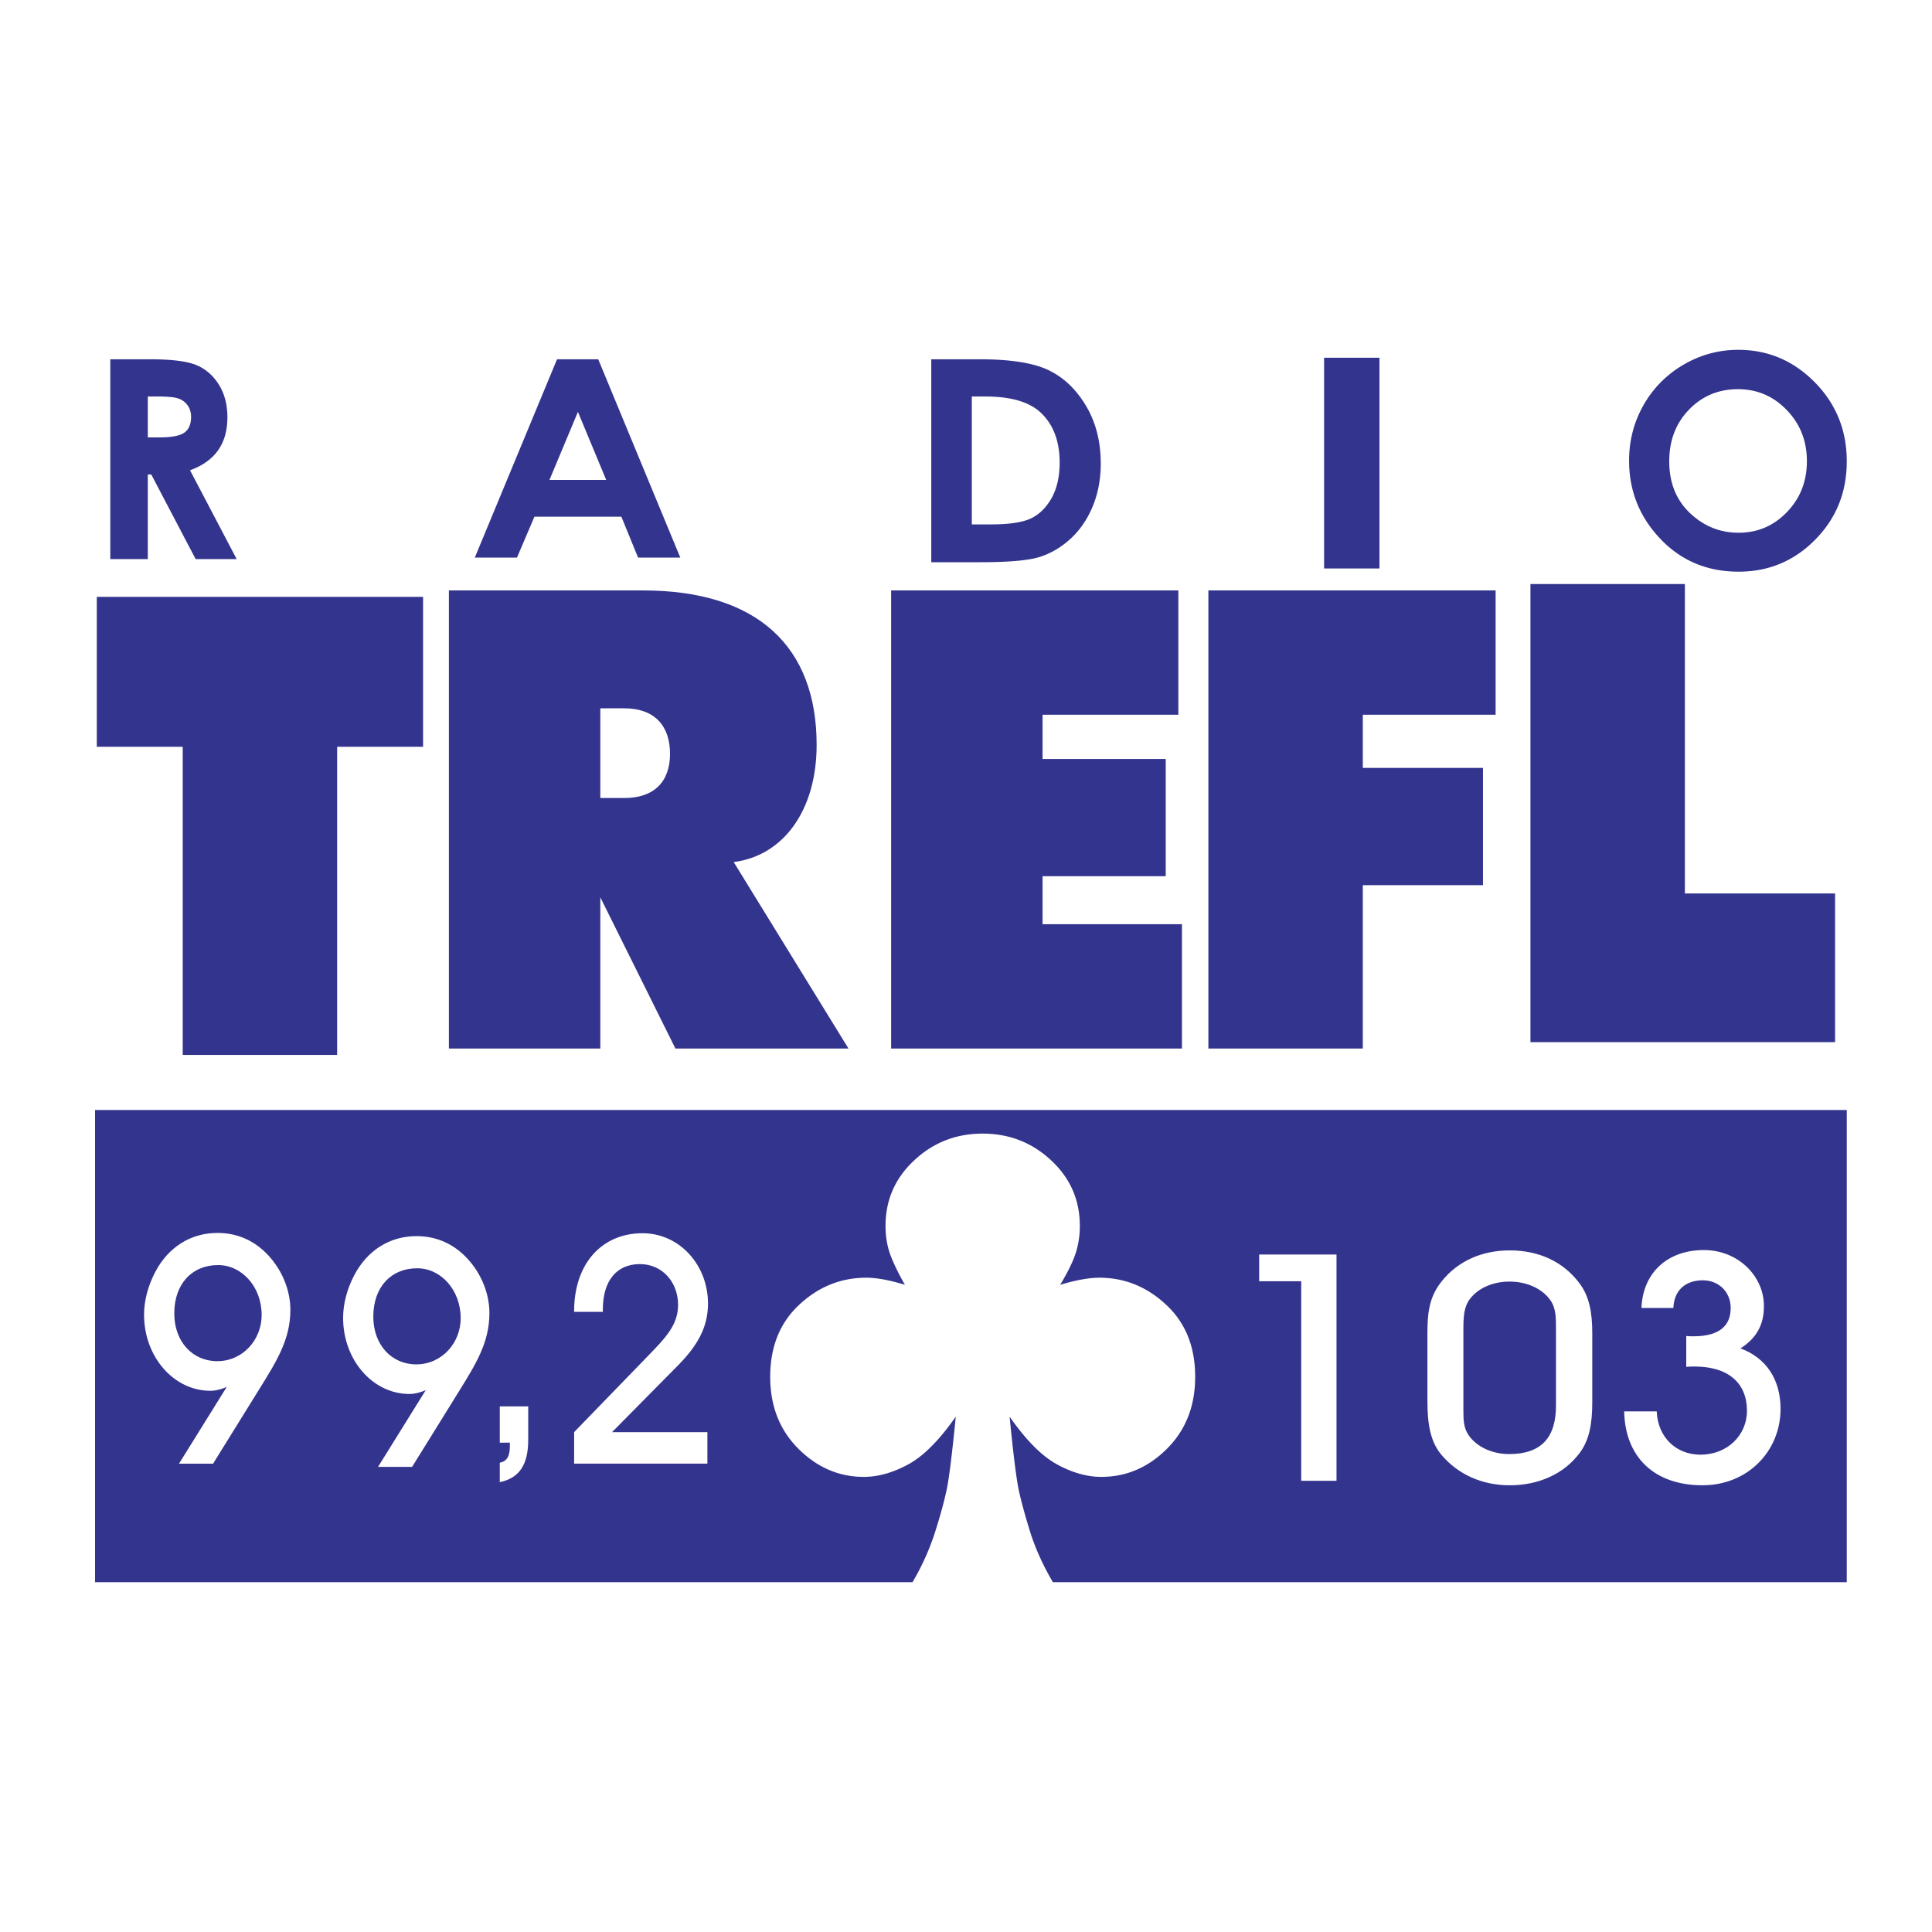
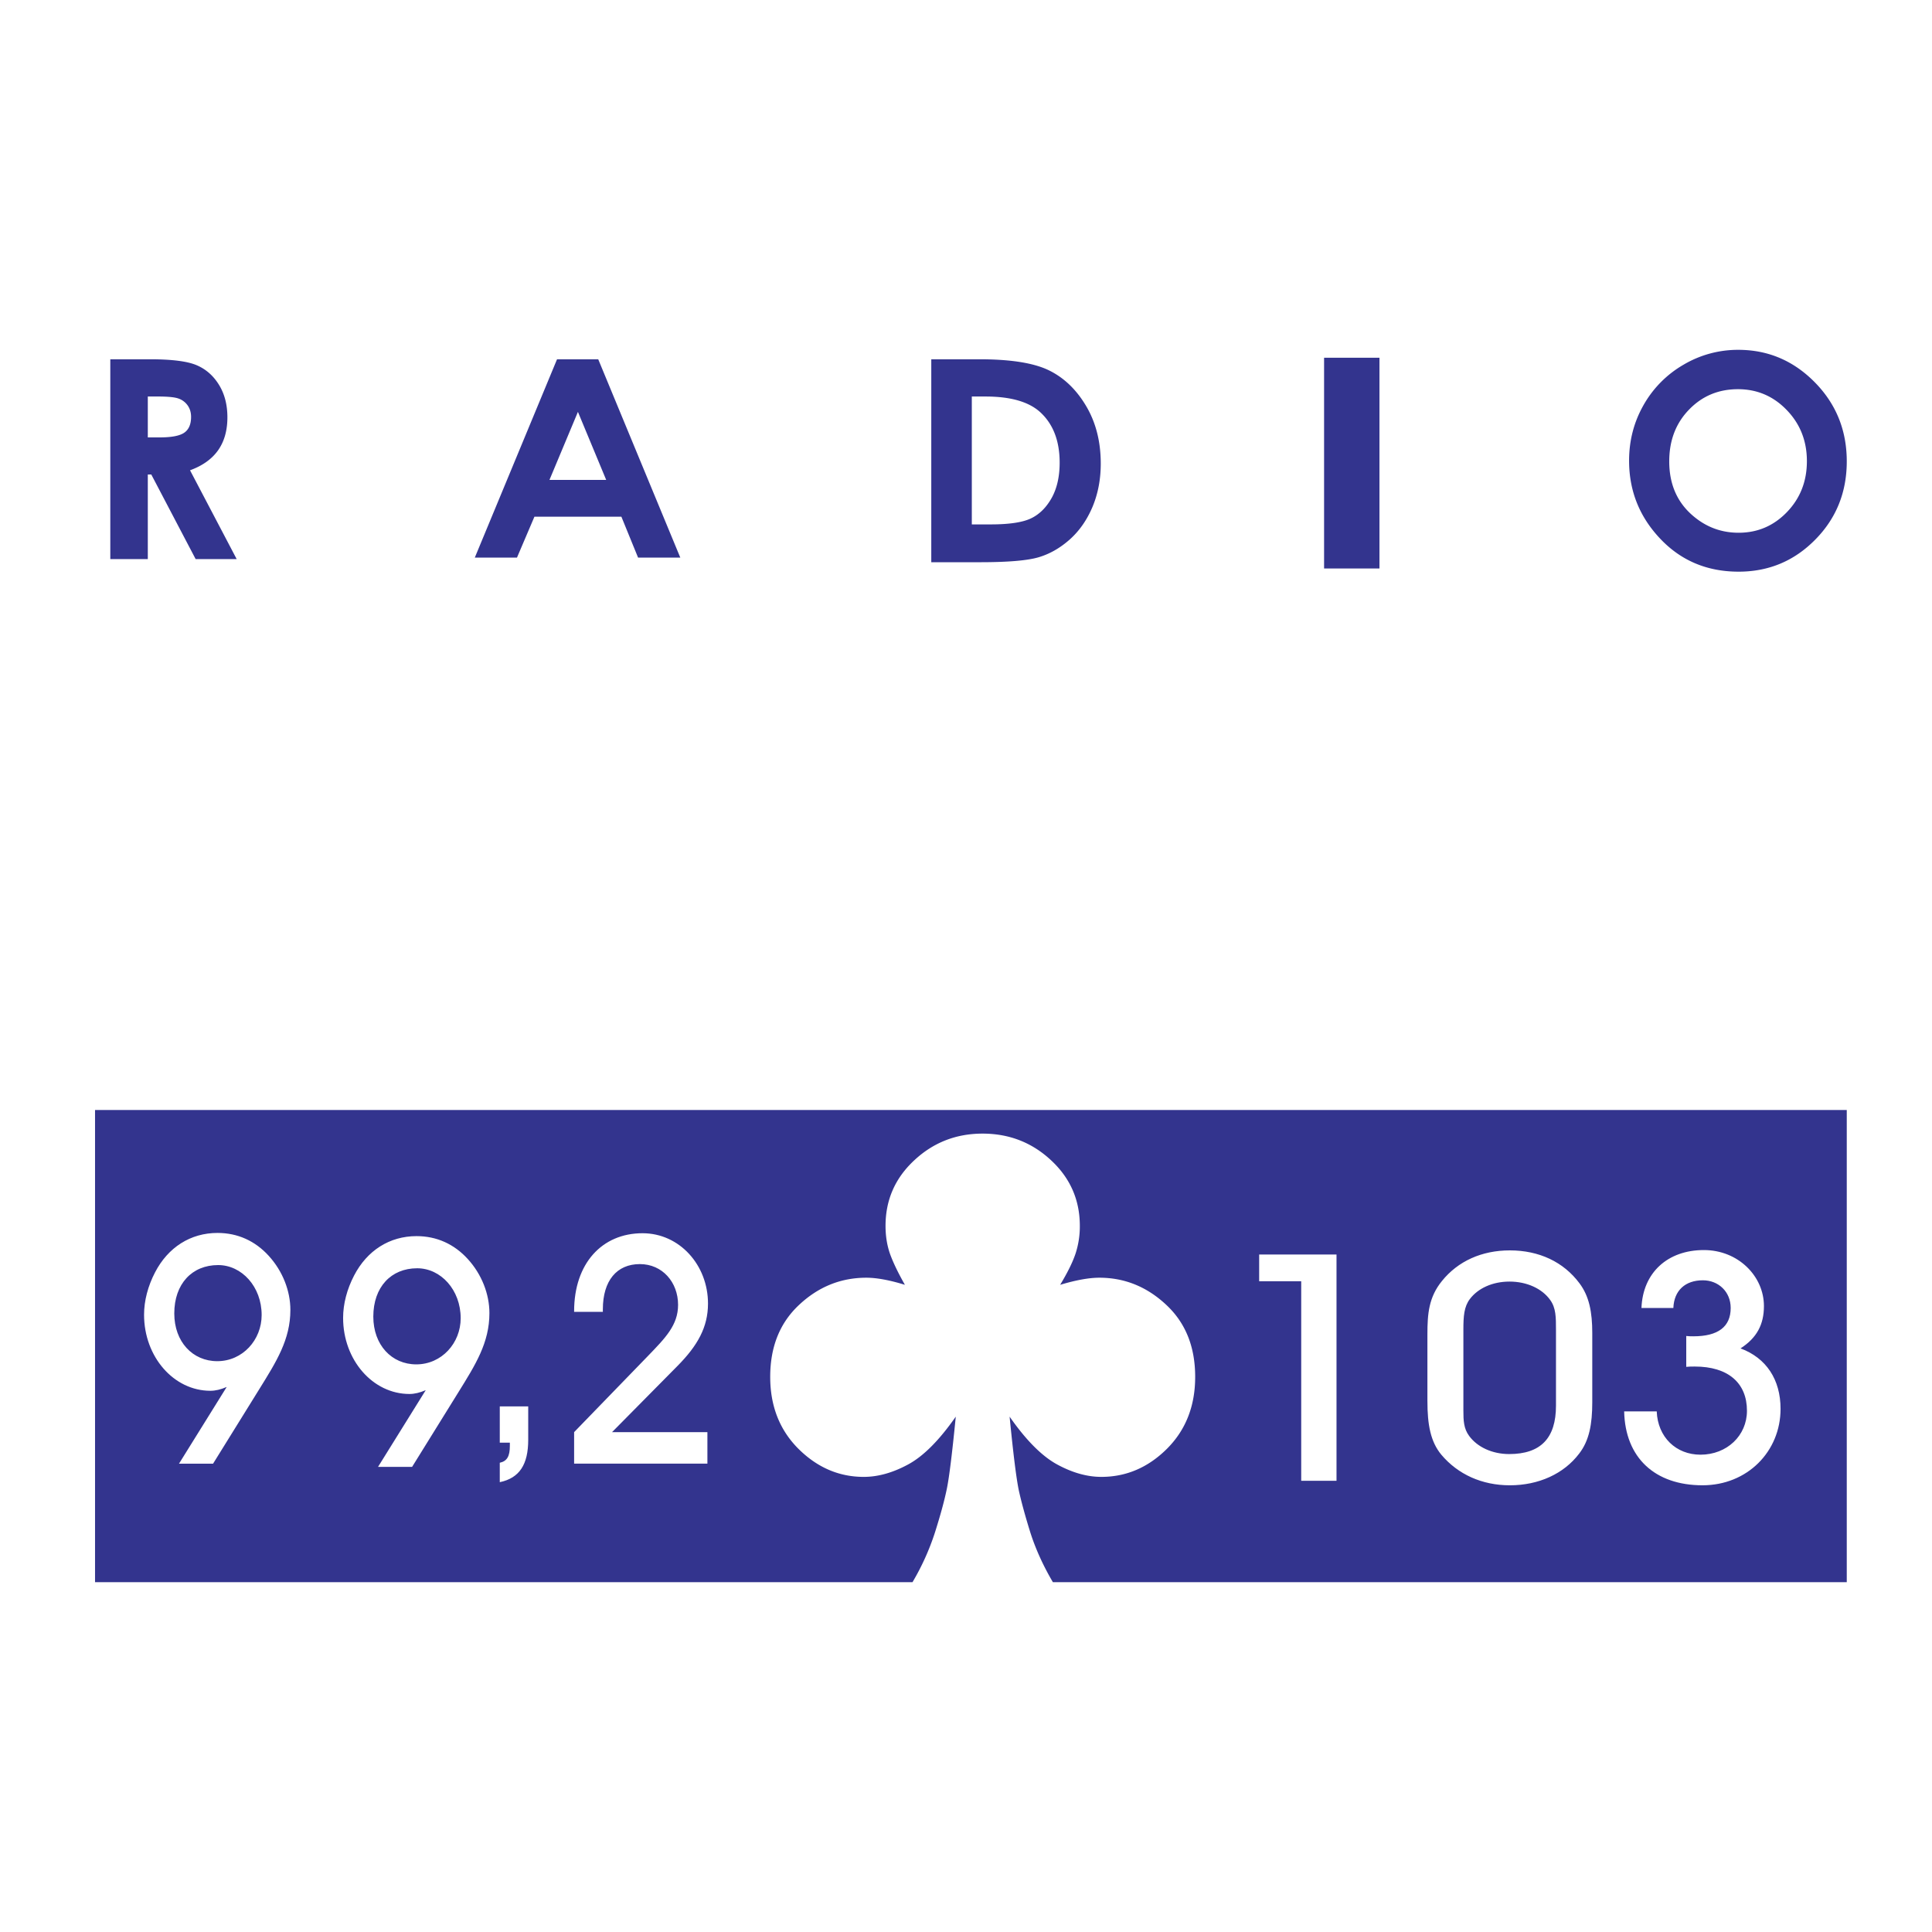
<svg xmlns="http://www.w3.org/2000/svg" width="2500" height="2500" viewBox="0 0 192.756 192.756">
  <path fill-rule="evenodd" clip-rule="evenodd" fill="#fff" d="M0 0h192.756v192.756H0V0z" />
  <path d="M9.482 110.746h174.77v47.107h-79.207c-.982-1.672-1.732-3.332-2.254-4.973-.51-1.641-.891-3.035-1.141-4.168-.242-1.143-.551-3.598-.922-7.373 1.621 2.326 3.193 3.914 4.707 4.75 1.521.834 3.004 1.26 4.447 1.26 2.48 0 4.664-.932 6.547-2.805 1.873-1.873 2.814-4.264 2.814-7.174 0-3.006-.963-5.395-2.895-7.193-1.924-1.799-4.145-2.699-6.67-2.699-1.02 0-2.322.234-3.906.709.723-1.197 1.232-2.221 1.523-3.078a8.706 8.706 0 0 0 .439-2.805c0-2.58-.951-4.758-2.863-6.537-1.902-1.777-4.186-2.666-6.838-2.666-2.645 0-4.918.889-6.819 2.666-1.913 1.779-2.864 3.957-2.864 6.537 0 1.018.15 1.947.45 2.805.311.857.802 1.881 1.483 3.078-1.542-.475-2.826-.709-3.846-.709-2.544 0-4.777.9-6.699 2.699-1.933 1.799-2.894 4.188-2.894 7.193 0 2.91.94 5.301 2.812 7.174 1.884 1.873 4.057 2.805 6.519 2.805 1.424 0 2.905-.414 4.427-1.24 1.533-.824 3.114-2.422 4.756-4.77-.37 3.754-.672 6.189-.911 7.287-.231 1.111-.611 2.508-1.142 4.191a24.566 24.566 0 0 1-2.263 5.035H9.482v-47.106z" fill-rule="evenodd" clip-rule="evenodd" fill="#33348e" />
  <path d="M21.259 146.029l4.609-7.43c1.714-2.762 3.103-4.953 3.103-7.906 0-1.904-.769-3.873-2.157-5.396-1.359-1.494-3.103-2.287-5.112-2.287-2.689 0-4.935 1.43-6.235 3.938-.709 1.365-1.094 2.826-1.094 4.223 0 4.191 2.955 7.588 6.62 7.588.502 0 1.034-.127 1.625-.381l-4.758 7.652h3.399v-.001zm4.846-14.828c0 2.477-1.891 4.604-4.432 4.604-2.453 0-4.285-1.936-4.285-4.762 0-2.953 1.772-4.826 4.373-4.826 2.364 0 4.344 2.158 4.344 4.984zM41.117 146.348l4.609-7.43c1.714-2.764 3.103-4.953 3.103-7.906 0-1.906-.768-3.875-2.157-5.398-1.359-1.492-3.103-2.285-5.112-2.285-2.689 0-4.935 1.428-6.235 3.936-.709 1.365-1.093 2.826-1.093 4.225 0 4.189 2.955 7.588 6.619 7.588.502 0 1.034-.127 1.625-.381l-4.758 7.652h3.399v-.001zm4.845-14.828c0 2.477-1.891 4.604-4.432 4.604-2.453 0-4.285-1.938-4.285-4.764 0-2.951 1.773-4.824 4.373-4.824 2.365-.001 4.344 2.157 4.344 4.984zM49.863 147.877c1.98-.414 2.837-1.779 2.837-4.229v-3.334h-2.837v3.619h1.005v.322c0 1.018-.266 1.525-1.005 1.684v1.938zM70.578 146.029v-3.143h-9.515l6.53-6.605c2.01-2.031 3.044-3.873 3.044-6.223 0-3.842-2.837-7.018-6.531-7.018-4.048 0-6.826 3.018-6.826 7.779v.064h2.867v-.254c0-2.857 1.389-4.51 3.693-4.51 2.246 0 3.812 1.811 3.812 4.064 0 2.031-1.271 3.303-3.014 5.111l-7.358 7.59v3.143h13.298v.002zM133.344 147.738v-22.574h-7.717v2.666h4.195v19.908h3.522zM146.002 140.373v-7.717c0-1.332.066-2.285.643-3.047.812-1.08 2.268-1.746 3.959-1.746 1.727 0 3.25.697 4.062 1.84.574.795.574 1.715.574 2.986v7.557c0 3.238-1.521 4.826-4.67 4.826-1.693 0-3.182-.699-3.994-1.811-.541-.73-.574-1.523-.574-2.539v-.349zm-3.588-.572c0 2.318.305 4.033 1.387 5.334 1.658 1.969 4.062 3.053 6.838 3.053 2.877 0 5.381-1.146 6.904-3.148 1.016-1.301 1.318-2.951 1.318-5.143v-6.891c0-2.096-.303-3.684-1.285-4.984-1.59-2.127-4.027-3.271-6.938-3.271-2.811 0-5.18 1.08-6.77 3.049-1.32 1.619-1.455 3.271-1.455 5.334v6.667h.001zM162.043 140.816c.102 4.637 3.08 7.371 7.818 7.371 4.469 0 7.785-3.369 7.785-7.625 0-2.92-1.422-5.08-3.994-6.033 1.625-1.047 2.336-2.381 2.336-4.223 0-2.984-2.572-5.588-5.99-5.588-3.623 0-6.094 2.254-6.229 5.779h3.182c.068-1.746 1.186-2.762 2.945-2.762 1.557 0 2.775 1.143 2.775 2.762 0 1.873-1.254 2.826-3.723 2.826-.205 0-.475 0-.711-.031v3.078c.27-.031.574-.031.846-.031 3.35 0 5.211 1.65 5.211 4.414 0 2.477-1.996 4.381-4.637 4.381-2.436 0-4.264-1.746-4.365-4.318h-3.249z" fill-rule="evenodd" clip-rule="evenodd" fill="#fff" />
-   <path fill-rule="evenodd" clip-rule="evenodd" fill="#33348e" d="M18.23 105.25h15.407V74.504h8.572V59.547H9.658v14.957h8.572v30.746zM44.787 104.611h15.107V89.526l7.493 15.085h17.265L73.202 86.01c4.976-.64 8.273-5.178 8.273-11.698 0-9.78-5.875-15.405-17.325-15.405H44.787v45.704zm15.107-33.942h2.397c2.998 0 4.557 1.726 4.557 4.539s-1.619 4.41-4.557 4.41h-2.397v-8.949zM88.909 104.611h29.015V92.21h-13.908v-4.793h12.289V75.719h-12.289v-4.411h13.548v-12.4H88.909v45.703zM120.561 104.611h15.406V88.312h11.99V76.614h-11.99v-5.306h13.25v-12.4h-28.656v45.703zM152.693 103.973h30.393V89.142H168.1V58.268h-15.407v45.705zM133.672 37.259h2.39V55.15h-2.39V37.259z" />
  <path fill="none" stroke="#33348e" stroke-width="3.135" stroke-miterlimit="2.613" d="M133.672 37.259h2.39V55.15h-2.39V37.259z" />
  <path d="M173.434 34.903c2.959 0 5.502 1.081 7.627 3.237 2.129 2.162 3.191 4.792 3.191 7.893 0 3.076-1.047 5.682-3.148 7.809-2.1 2.132-4.646 3.193-7.641 3.193-3.135 0-5.738-1.09-7.816-3.281-2.076-2.186-3.113-4.782-3.113-7.79 0-2.015.484-3.868 1.449-5.56a10.76 10.76 0 0 1 3.988-4.02 10.652 10.652 0 0 1 5.463-1.481zm-.039 3.927c-1.936 0-3.561.675-4.875 2.034-1.32 1.354-1.98 3.081-1.98 5.169 0 2.333.83 4.176 2.49 5.53 1.289 1.062 2.766 1.589 4.434 1.589 1.887 0 3.492-.685 4.818-2.059 1.328-1.379 1.992-3.071 1.992-5.085 0-2.01-.668-3.707-2.008-5.096-1.334-1.388-2.959-2.082-4.871-2.082zM92.913 35.845h4.812c3.102 0 5.406.367 6.91 1.095 1.508.733 2.748 1.917 3.723 3.561.975 1.639 1.465 3.556 1.465 5.75 0 1.56-.271 2.993-.816 4.303-.549 1.306-1.301 2.391-2.26 3.255-.965.86-2.004 1.457-3.125 1.79-1.119.329-3.062.494-5.826.494h-4.882V35.845h-.001zm4.045 3.716V52.32h1.879c1.855 0 3.199-.202 4.035-.606.836-.404 1.518-1.08 2.053-2.034.529-.954.797-2.128.797-3.523 0-2.146-.633-3.814-1.9-4.998-1.137-1.062-2.967-1.598-5.488-1.598h-1.376zM55.576 35.845h4.109l8.188 19.785H63.66l-1.664-4.077h-8.677L51.58 55.63h-4.208l8.204-19.785zm2.084 5.247l-2.84 6.789h5.66l-2.82-6.789zM11.005 35.845h3.97c2.177 0 3.724.199 4.646.592.922.393 1.666 1.045 2.227 1.957.562.911.84 1.994.84 3.238 0 1.313-.306 2.405-.926 3.289-.621.879-1.556 1.545-2.802 1.999l4.655 8.863h-4.094l-4.427-8.442h-.347v8.442h-3.742V35.845zm3.742 7.795h1.177c1.196 0 2.018-.157 2.469-.477.447-.314.671-.837.671-1.568 0-.435-.11-.814-.333-1.133a1.847 1.847 0 0 0-.894-.689c-.375-.143-1.059-.213-2.058-.213h-1.032v4.08z" fill-rule="evenodd" clip-rule="evenodd" fill="#33348e" />
</svg>